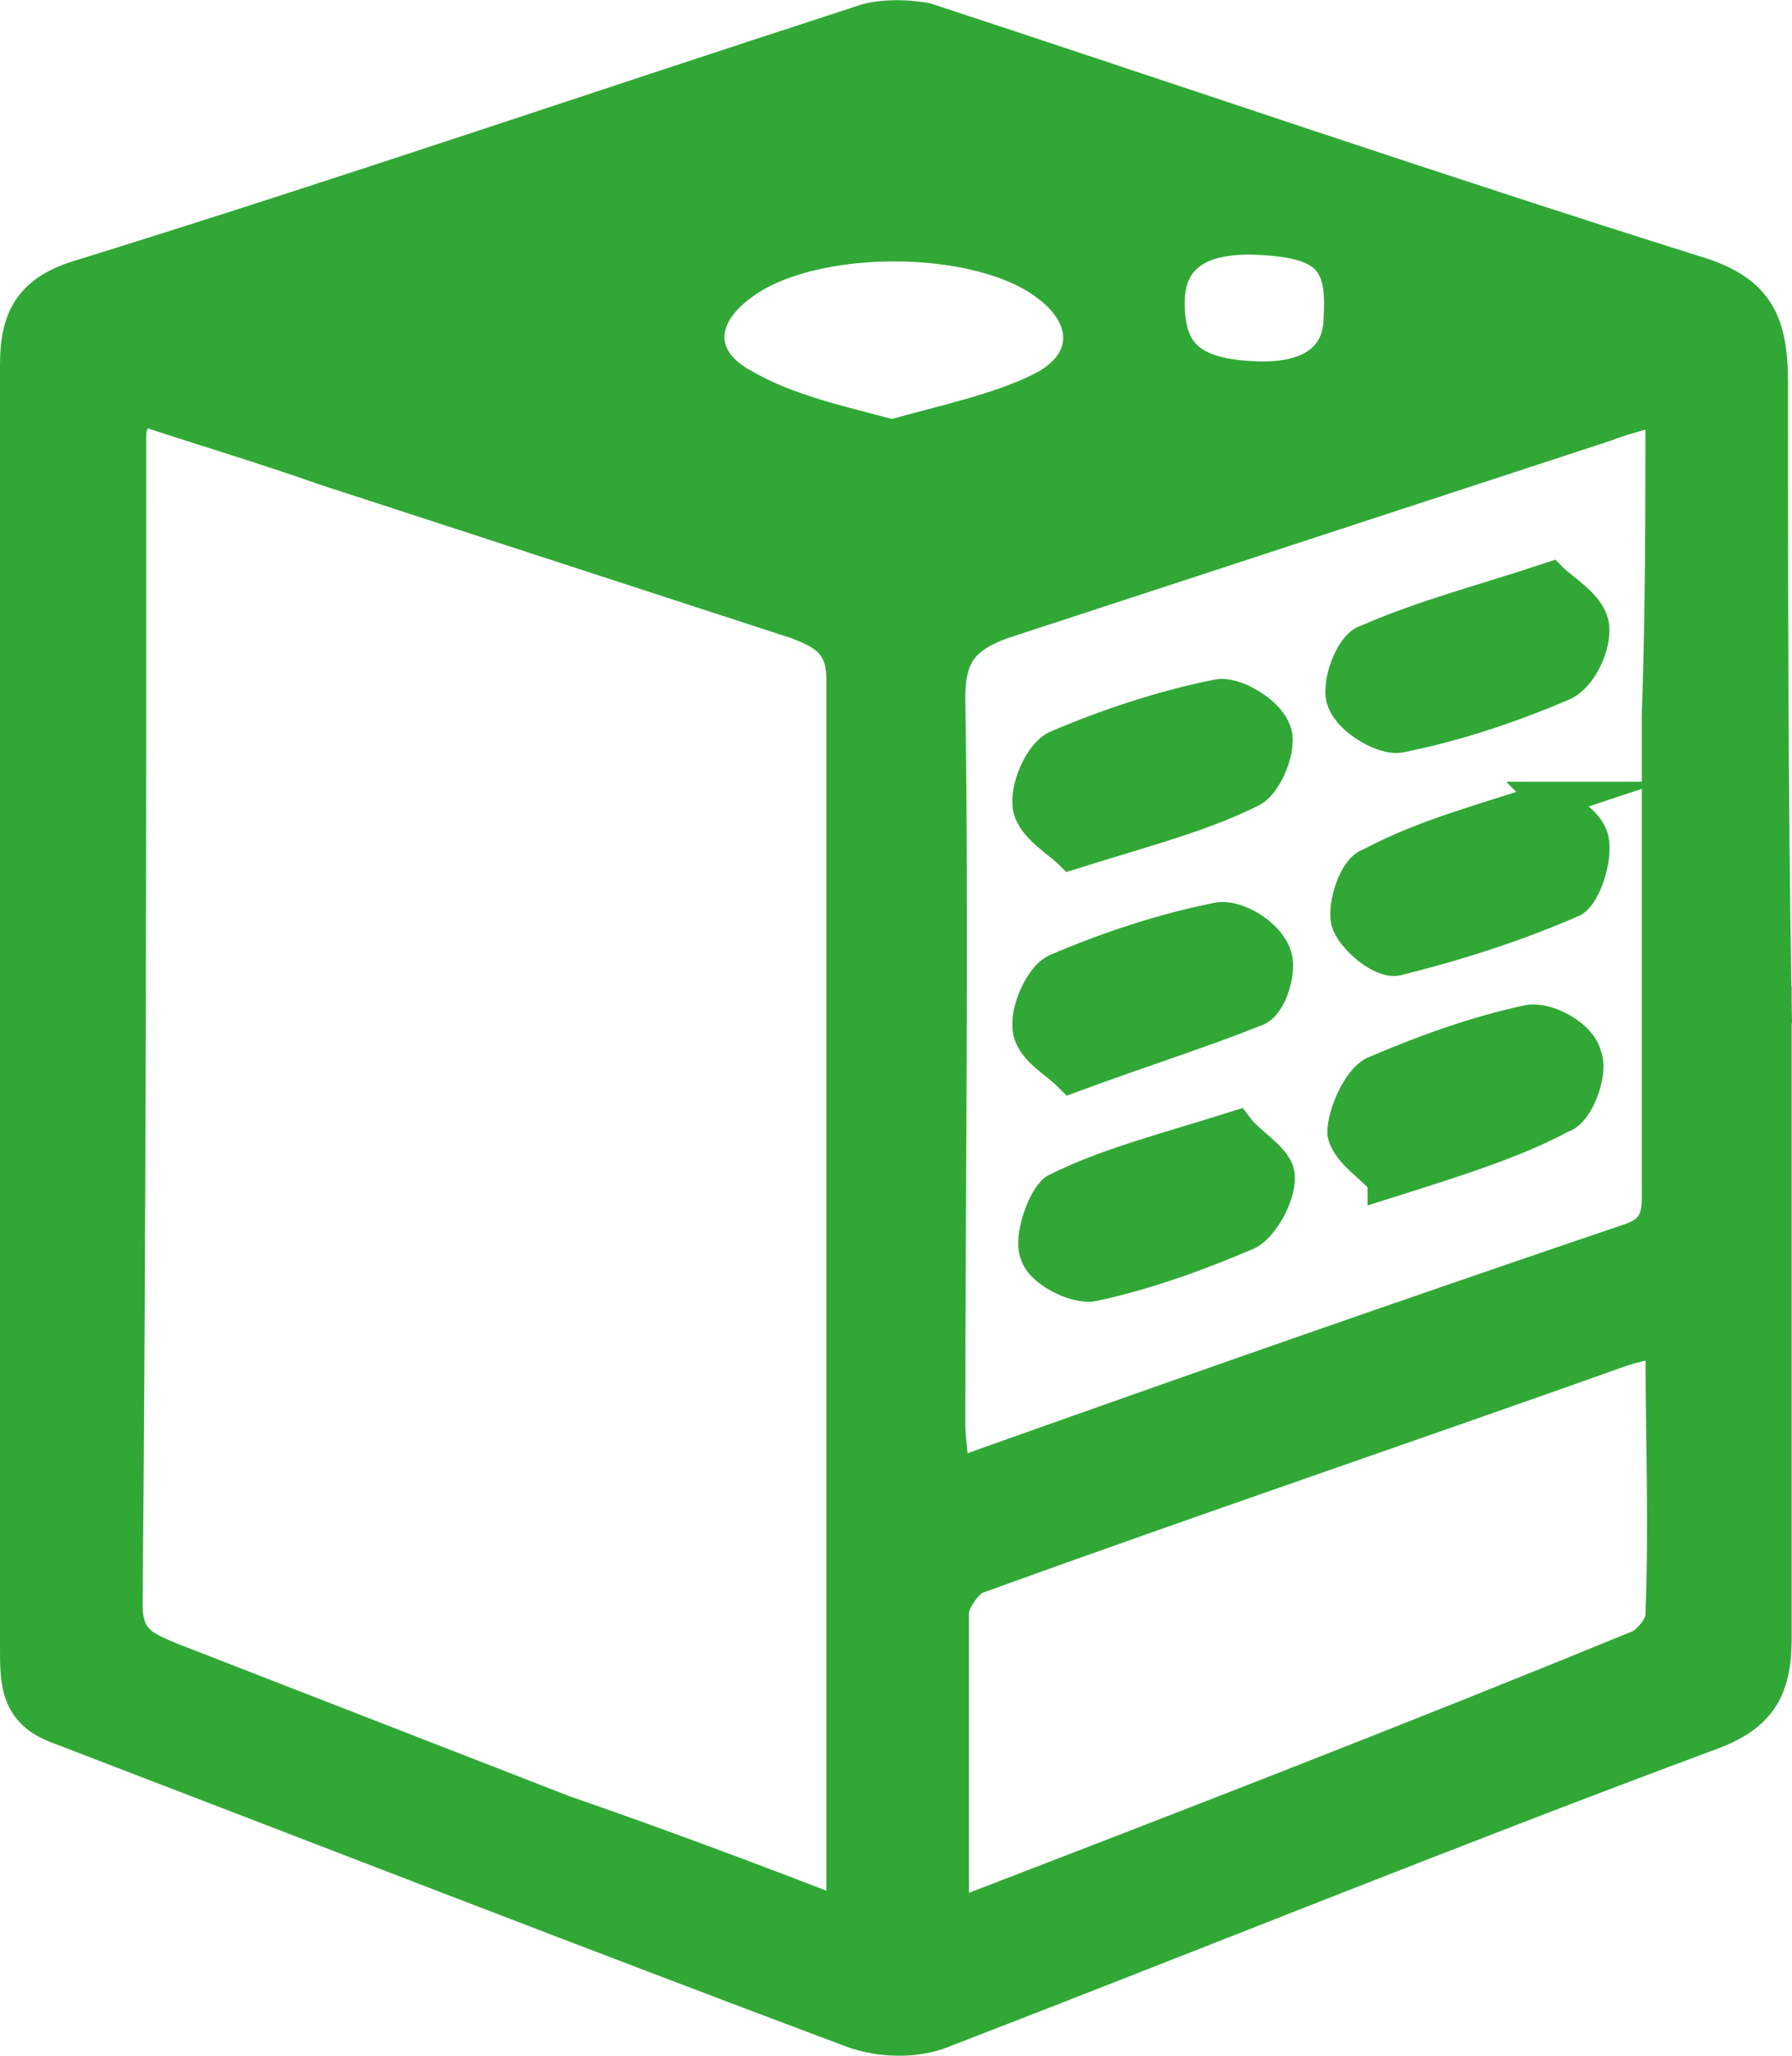
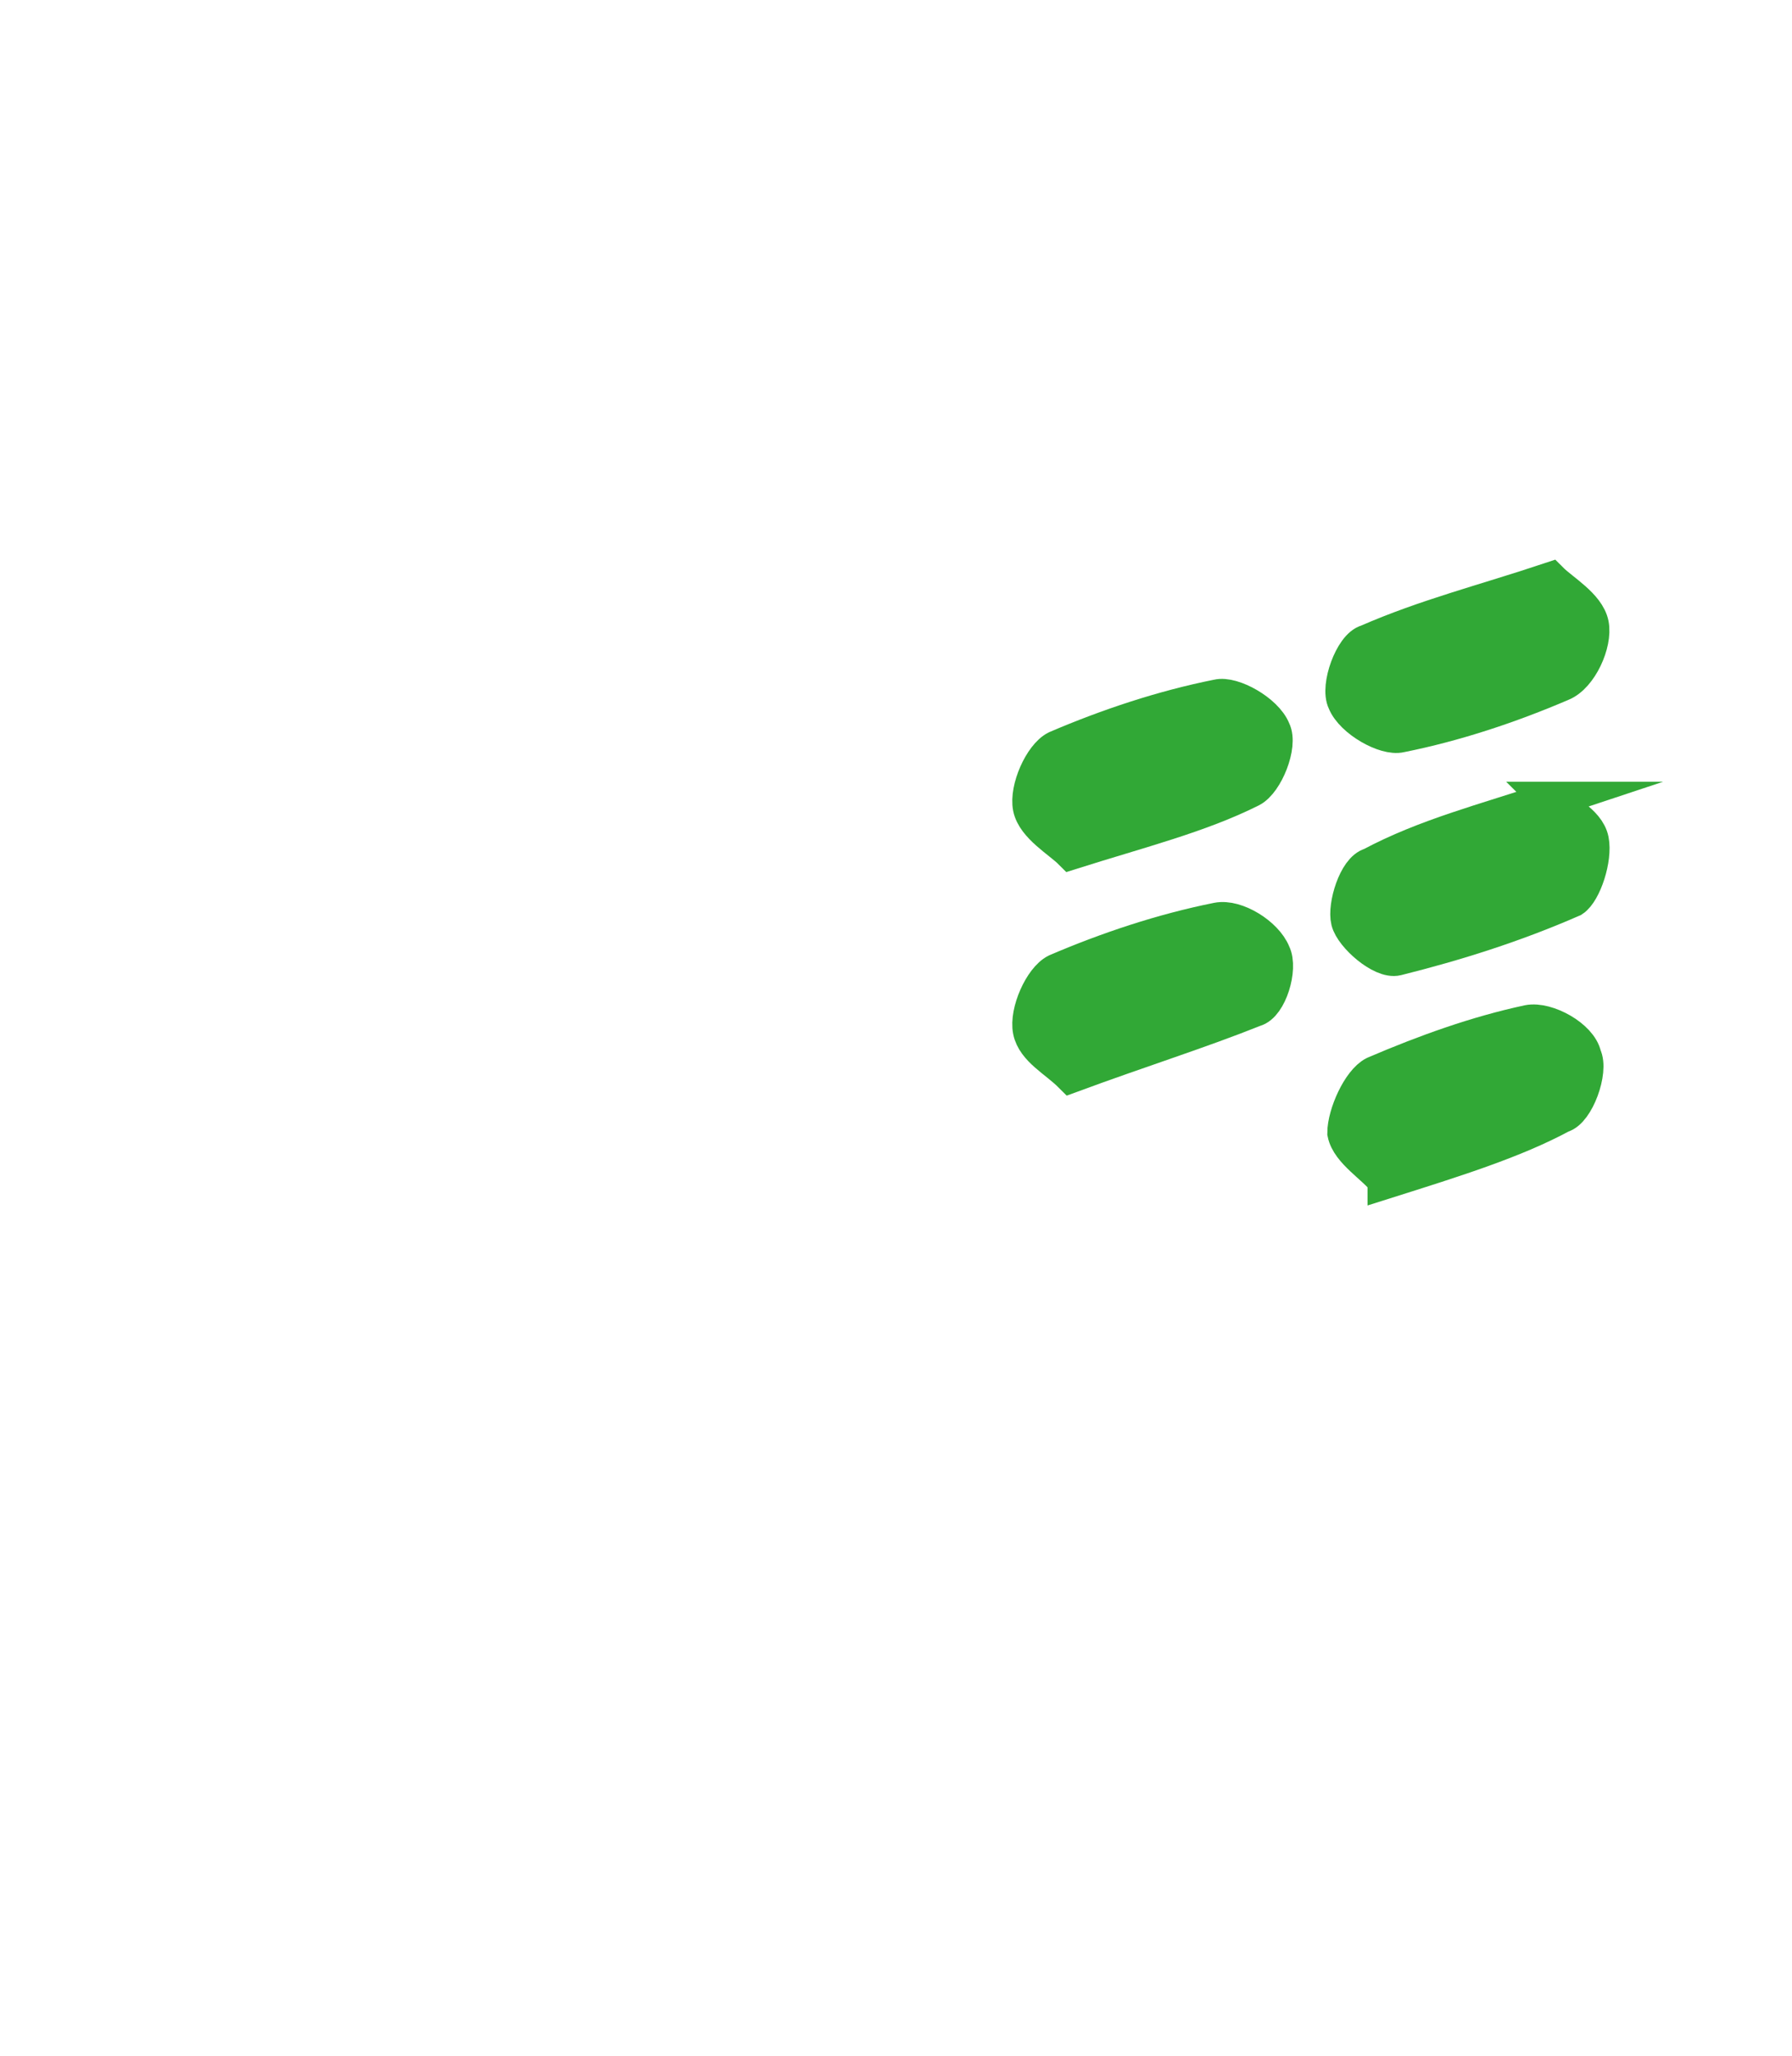
<svg xmlns="http://www.w3.org/2000/svg" xmlns:ns1="http://sodipodi.sourceforge.net/DTD/sodipodi-0.dtd" xmlns:ns2="http://www.inkscape.org/namespaces/inkscape" version="1.1" id="Calque_1" x="0px" y="0px" viewBox="0 0 49.009 56.203" xml:space="preserve" ns1:docname="icone-system-central.svg" width="49.009" height="56.203" ns2:version="1.0.2 (e86c870879, 2021-01-15)">
  <defs id="defs51" />
  <ns1:namedview pagecolor="#ffffff" bordercolor="#666666" borderopacity="1" objecttolerance="10" gridtolerance="10" guidetolerance="10" ns2:pageopacity="0" ns2:pageshadow="2" ns2:window-width="2560" ns2:window-height="1376" id="namedview49" showgrid="false" ns2:zoom="5.4267241" ns2:cx="17.30022" ns2:cy="27.970579" ns2:window-x="1712" ns2:window-y="27" ns2:window-maximized="1" ns2:current-layer="Calque_1" fit-margin-top="0" fit-margin-left="0" fit-margin-right="0" fit-margin-bottom="0" />
  <style type="text/css" id="style2">
	.st0{fill:#31A836;stroke:#31A836;stroke-miterlimit:10;}
	.st1{fill:#31A836;}
</style>
  <g id="g18" transform="translate(-98.7,-0.529)">
-     <path class="st0" d="m 147.2,28 c 0,5.8 0,11.6 0,17.3 0,1.4 -0.4,2.1 -1.8,2.6 -7,2.6 -13.9,5.4 -20.9,8.1 -0.7,0.3 -1.7,0.3 -2.5,0 -7.2,-2.7 -14.4,-5.5 -21.7,-8.3 -1.1,-0.4 -1.1,-1.2 -1.1,-2.1 0,-7.8 0,-15.7 0,-23.5 0,-3.9 0,-7.7 0,-11.6 0,-1.3 0.4,-2 1.8,-2.4 7.1,-2.2 14.1,-4.6 21.2,-6.9 0.5,-0.2 1.2,-0.2 1.8,-0.1 7,2.3 14,4.7 21,6.9 1.7,0.5 2.1,1.3 2.1,3 0,5.5 0,11.2 0.1,17 -0.1,0 0,0 0,0 z m -25.5,24.9 c 0.1,-0.4 0.1,-0.6 0.1,-0.7 0,-11 0,-22.1 0,-33.1 0,-1 -0.5,-1.3 -1.3,-1.6 -4.3,-1.4 -8.6,-2.8 -12.9,-4.2 -1.7,-0.6 -3.4,-1.1 -5.2,-1.7 -0.1,0.4 -0.2,0.6 -0.2,0.8 0,10.7 0,21.4 -0.1,32 0,1 0.5,1.2 1.2,1.5 3.6,1.4 7.2,2.8 10.8,4.2 2.6,0.9 5,1.8 7.6,2.8 z m 22.5,-41.3 c -0.6,0.2 -1.1,0.3 -1.6,0.5 -5.5,1.8 -11,3.6 -16.5,5.4 -1.1,0.4 -1.5,0.9 -1.5,2.1 0.1,6.6 0,13.3 0,19.9 0,0.4 0.1,0.9 0.1,1.4 0.3,-0.1 0.5,-0.1 0.7,-0.2 5.9,-2.1 11.9,-4.2 17.8,-6.2 1,-0.3 0.9,-0.9 0.9,-1.7 0,-4.2 0,-8.5 0,-12.7 0.1,-2.8 0.1,-5.6 0.1,-8.5 z M 124.7,53 c 6.5,-2.5 12.7,-4.9 18.8,-7.4 0.3,-0.1 0.7,-0.6 0.7,-0.9 0.1,-2.5 0,-5 0,-7.6 -0.5,0.1 -0.9,0.2 -1.2,0.3 -5.9,2.1 -11.8,4.1 -17.6,6.2 -0.3,0.1 -0.7,0.7 -0.7,1 0,2.7 0,5.4 0,8.4 z m -1.6,-40.5 c 1.4,-0.4 2.9,-0.7 4.1,-1.3 1.4,-0.7 1.4,-2 0.2,-2.9 -1.9,-1.5 -6.6,-1.5 -8.5,0 -1.2,0.9 -1.2,2.1 0.1,2.8 1.2,0.7 2.6,1 4.1,1.4 z m 9.8,-1.6 c 1.6,0.1 2.5,-0.5 2.5,-1.7 0.1,-1.6 -0.4,-2.1 -2.2,-2.2 -1.7,-0.1 -2.6,0.5 -2.6,1.8 0,1.4 0.6,2 2.3,2.1 z" id="path4" />
    <path class="st0" d="m 136.6,32.8 c -0.3,-0.4 -1,-0.8 -1.1,-1.3 0,-0.5 0.4,-1.4 0.8,-1.6 1.4,-0.6 2.8,-1.1 4.2,-1.4 0.5,-0.1 1.4,0.4 1.5,0.9 0.2,0.4 -0.2,1.5 -0.6,1.6 -1.3,0.7 -2.9,1.2 -4.8,1.8 z" id="path6" />
-     <path class="st0" d="m 132.5,31.4 c 0.3,0.4 1,0.8 1.1,1.2 0.1,0.5 -0.4,1.4 -0.8,1.6 -1.4,0.6 -2.8,1.1 -4.2,1.4 -0.5,0.1 -1.4,-0.4 -1.5,-0.8 -0.2,-0.4 0.2,-1.5 0.5,-1.7 1.4,-0.7 3,-1.1 4.9,-1.7 z" id="path8" />
+     <path class="st0" d="m 132.5,31.4 z" id="path8" />
    <path class="st0" d="m 128,23.8 c -0.3,-0.3 -1,-0.7 -1.1,-1.2 -0.1,-0.5 0.3,-1.4 0.7,-1.6 1.4,-0.6 2.9,-1.1 4.4,-1.4 0.4,-0.1 1.3,0.4 1.5,0.9 0.2,0.4 -0.2,1.4 -0.6,1.6 -1.4,0.7 -3,1.1 -4.9,1.7 z" id="path10" />
    <path class="st0" d="m 128,29.9 c -0.4,-0.4 -1,-0.7 -1.1,-1.2 -0.1,-0.5 0.3,-1.4 0.7,-1.6 1.4,-0.6 2.9,-1.1 4.4,-1.4 0.5,-0.1 1.3,0.4 1.5,0.9 0.2,0.4 -0.1,1.4 -0.5,1.5 -1.5,0.6 -3.1,1.1 -5,1.8 z" id="path12" />
    <path class="st0" d="m 141.1,22.4 c 0.3,0.3 1,0.6 1.1,1.1 0.1,0.5 -0.2,1.4 -0.5,1.6 -1.6,0.7 -3.2,1.2 -4.8,1.6 -0.4,0.1 -1.2,-0.6 -1.3,-1 -0.1,-0.4 0.2,-1.4 0.6,-1.5 1.5,-0.8 3.1,-1.2 4.9,-1.8 z" id="path14" />
    <path class="st0" d="m 141.1,16.4 c 0.3,0.3 1,0.7 1.1,1.2 0.1,0.5 -0.3,1.4 -0.8,1.6 -1.4,0.6 -2.9,1.1 -4.4,1.4 -0.4,0.1 -1.3,-0.4 -1.5,-0.9 -0.2,-0.4 0.2,-1.5 0.6,-1.6 1.6,-0.7 3.2,-1.1 5,-1.7 z" id="path16" />
  </g>
  <g id="g36" transform="translate(-98.7,-0.529)">
</g>
  <g id="g38" transform="translate(-98.7,-0.529)">
</g>
  <g id="g40" transform="translate(-98.7,-0.529)">
</g>
  <g id="g42" transform="translate(-98.7,-0.529)">
</g>
  <g id="g44" transform="translate(-98.7,-0.529)">
</g>
  <g id="g46" transform="translate(-98.7,-0.529)">
</g>
</svg>